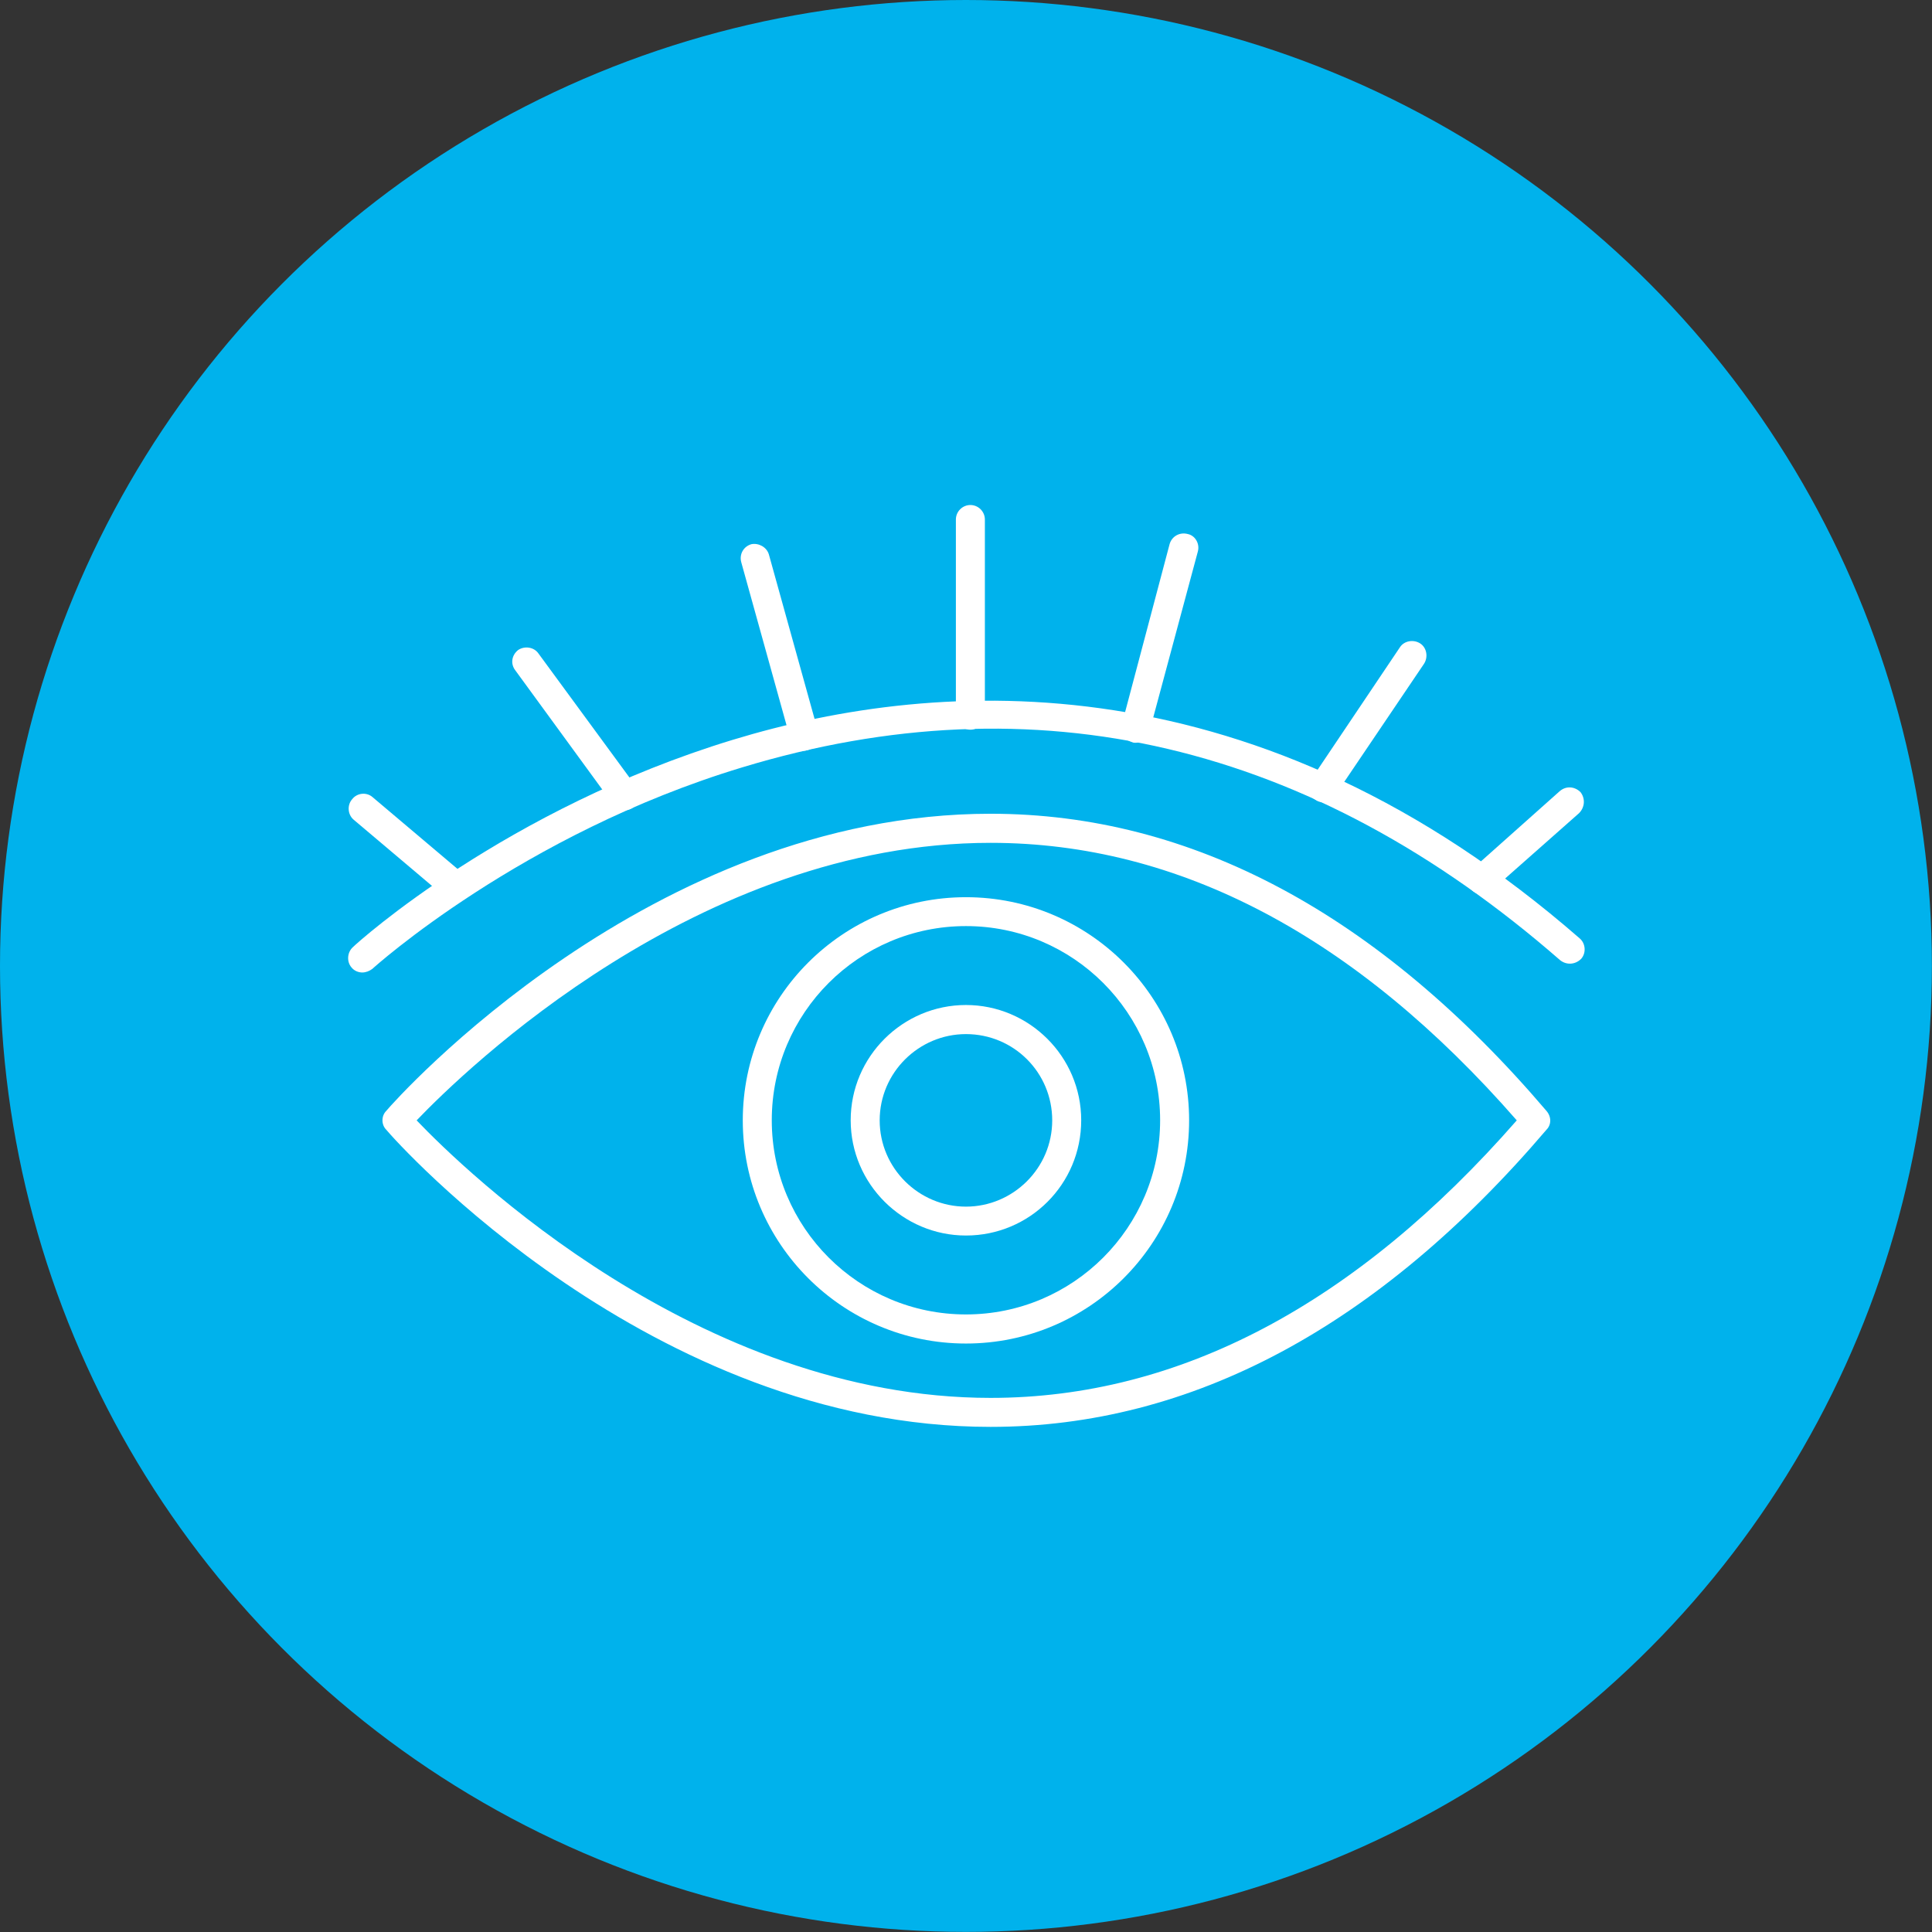
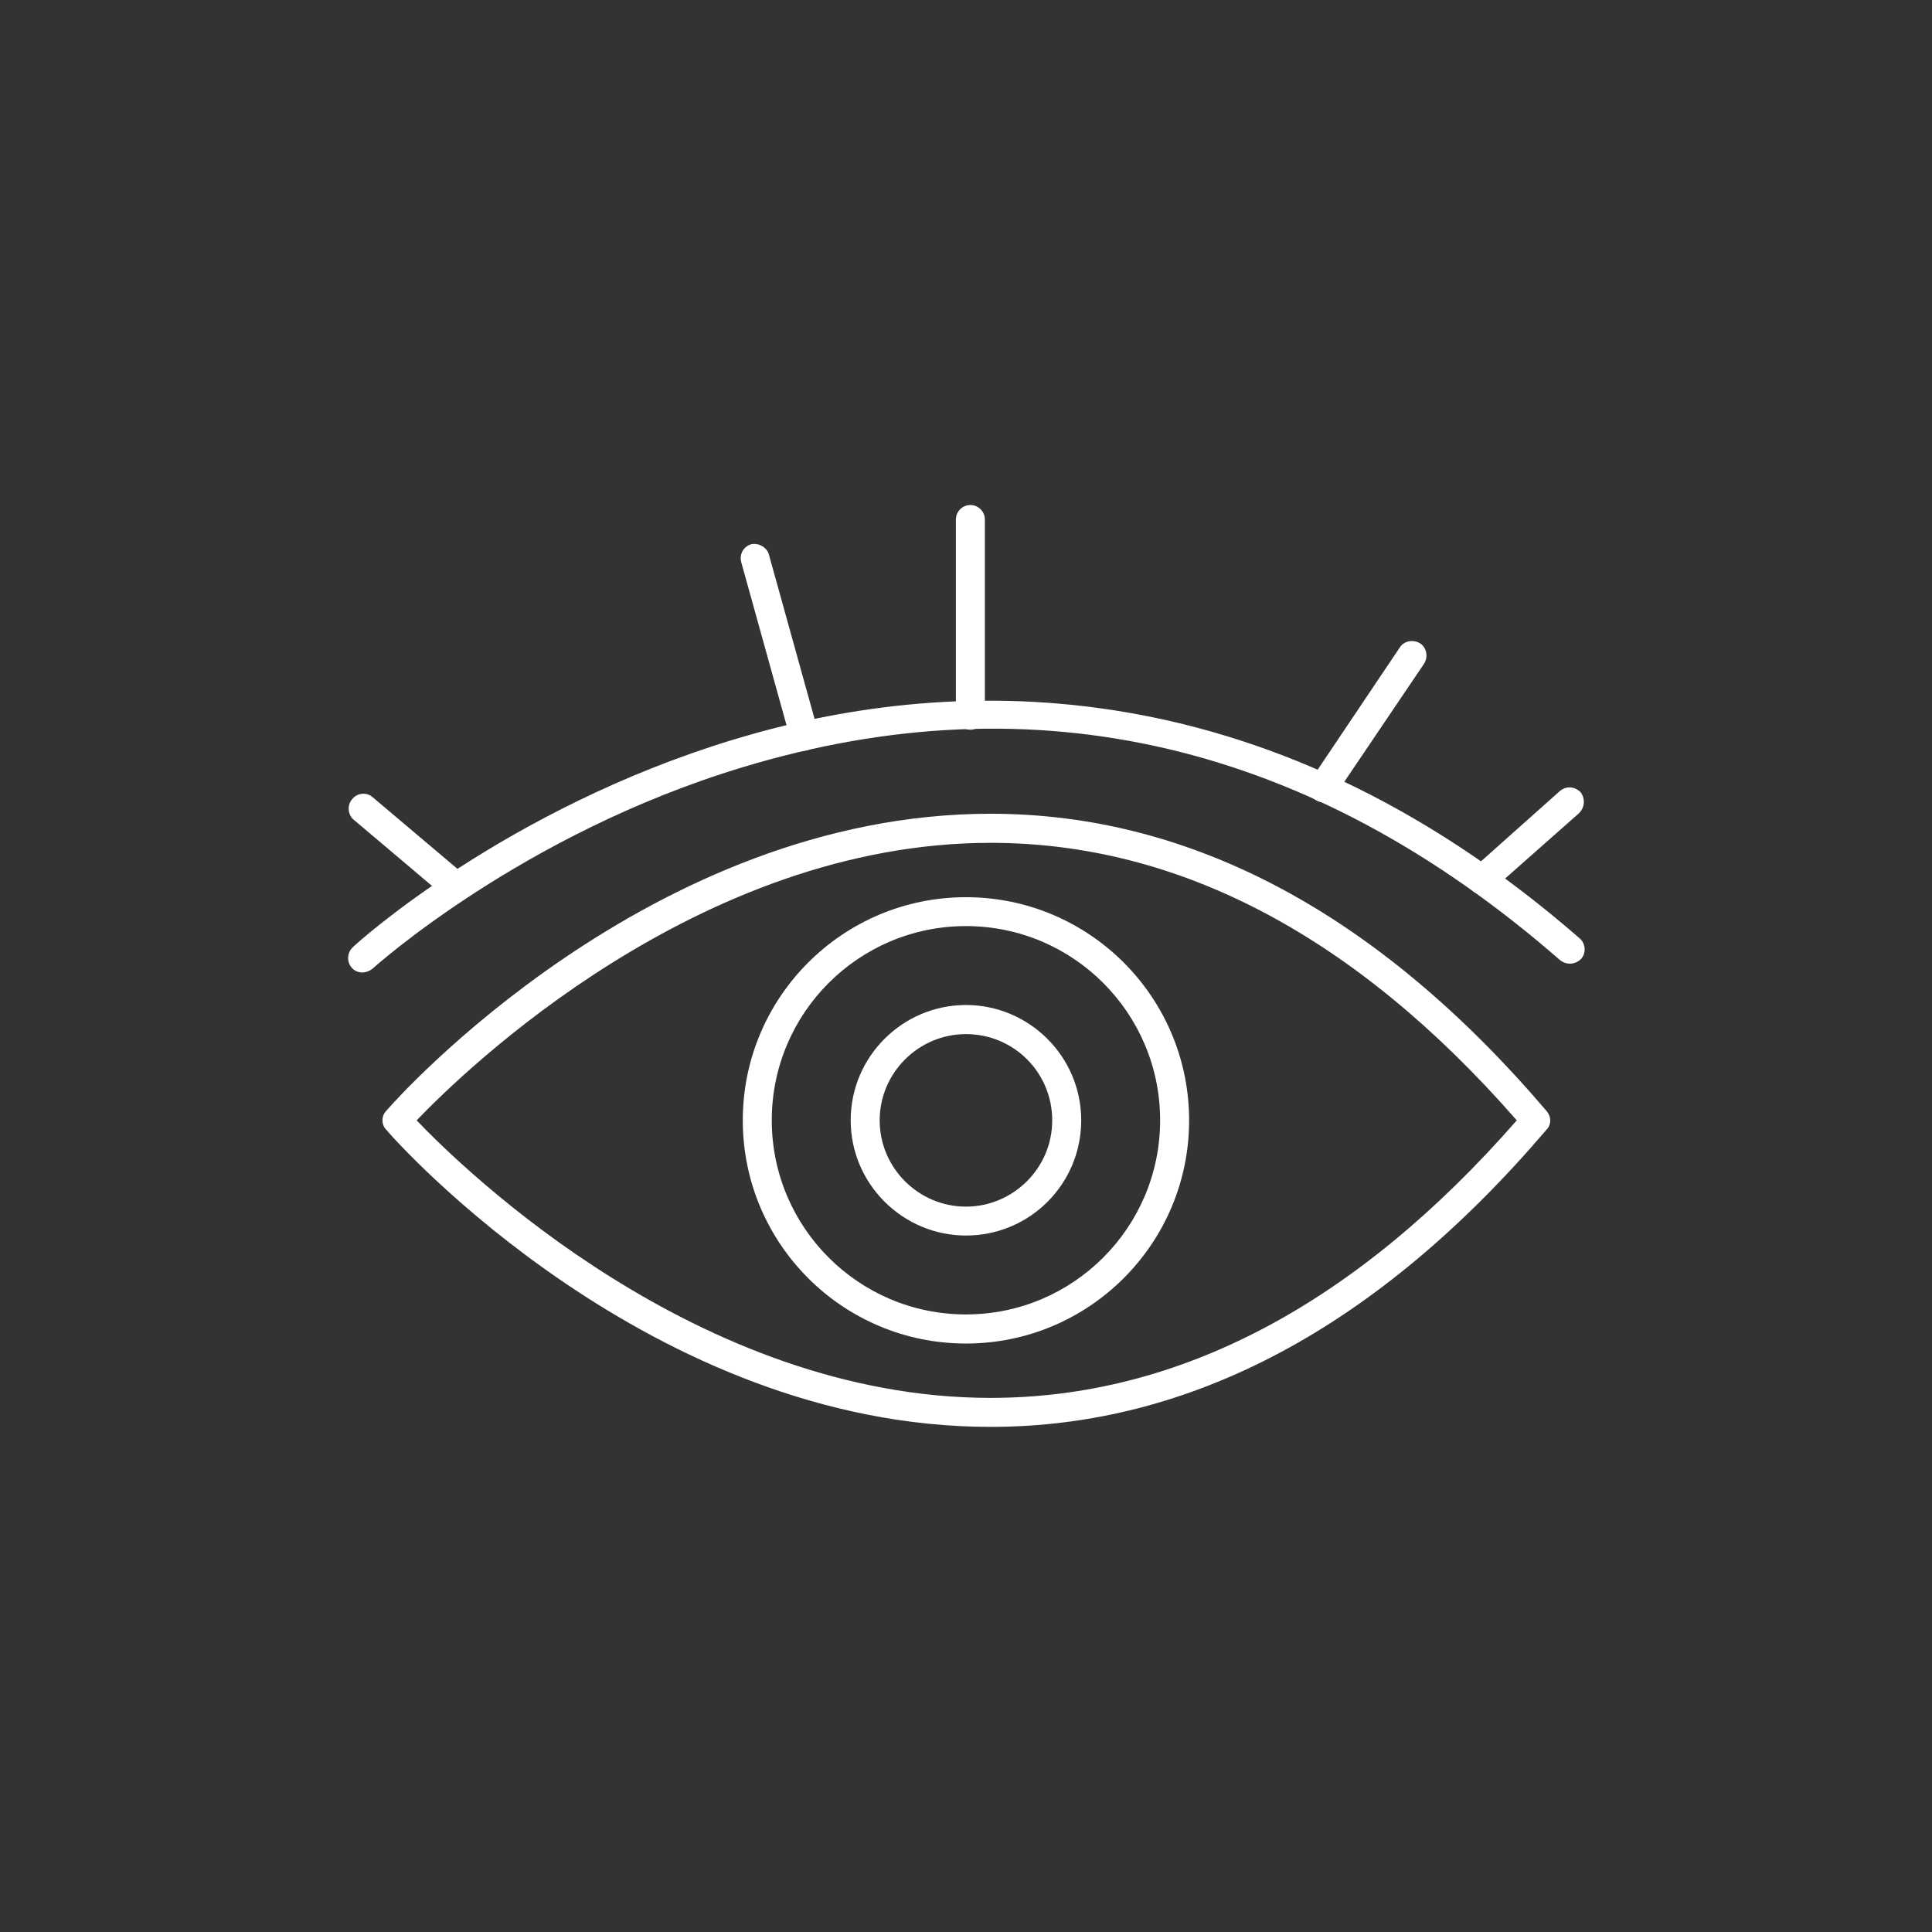
<svg xmlns="http://www.w3.org/2000/svg" id="Ebene_1" viewBox="0 0 191.93 191.93">
  <rect x="0" y="0" width="191.93" height="191.93" fill="#333333" stroke="none" />
  <defs>
    <style>.cls-1{fill:#fff;fill-rule:evenodd;}.cls-2{fill:#00b2ec;}</style>
  </defs>
  <g id="Layer_1">
-     <circle class="cls-2" cx="95.96" cy="95.96" r="95.96" />
    <g id="_772285080">
      <path class="cls-1" d="M98.41,141.75h0c-33.76,0-59.03-28.29-60.04-29.52-.5-.5-.5-1.37,0-1.87,1.01-1.22,26.28-29.52,60.04-29.52,19.94,0,38.52,9.93,55.22,29.52,.5,.58,.5,1.37,0,1.87-16.7,19.58-35.28,29.52-55.22,29.52Zm-57.02-30.45c4.75,4.97,28,27.57,57.02,27.57h0c18.72,0,36.28-9.29,52.27-27.57-15.98-18.29-33.55-27.57-52.27-27.57-29.01,0-52.27,22.61-57.02,27.57Z" />
      <path class="cls-1" d="M95.96,133.47c-12.24,0-22.17-9.93-22.17-22.17s9.93-22.17,22.17-22.17,22.17,9.93,22.17,22.17-9.93,22.17-22.17,22.17Zm0-41.47c-10.65,0-19.29,8.64-19.29,19.29s8.64,19.29,19.29,19.29,19.29-8.64,19.29-19.29-8.64-19.29-19.29-19.29Z" />
      <path class="cls-1" d="M36,96.61c-.36,0-.79-.14-1.08-.5-.5-.58-.43-1.51,.14-2.02,.58-.58,15.26-13.75,37.72-20.59,20.81-6.34,52.27-8.06,84.16,19.73,.58,.5,.65,1.44,.14,2.02-.58,.58-1.44,.65-2.09,.14-24.76-21.6-52.12-28-81.28-19.15-21.89,6.62-36.57,19.87-36.72,20.01-.29,.22-.65,.36-1.01,.36Z" />
      <path class="cls-1" d="M45.35,89.56c-.36,0-.65-.07-.94-.29l-9.29-7.85c-.58-.5-.65-1.44-.14-2.02,.5-.65,1.44-.72,2.02-.22l9.29,7.85c.58,.5,.65,1.44,.14,2.02-.29,.36-.65,.5-1.08,.5Z" />
-       <path class="cls-1" d="M62.06,80.49c-.43,0-.86-.22-1.15-.58l-9.72-13.32c-.5-.65-.36-1.51,.29-2.02,.65-.43,1.58-.29,2.02,.36l9.72,13.25c.43,.65,.36,1.58-.29,2.02-.29,.22-.58,.29-.86,.29Z" />
      <path class="cls-1" d="M79.91,74.58c-.65,0-1.22-.43-1.37-1.08l-4.9-17.64c-.22-.79,.22-1.58,1.01-1.8,.72-.14,1.51,.29,1.73,1.01l4.9,17.64c.22,.79-.22,1.58-1.01,1.8-.07,0-.22,.07-.36,.07Z" />
      <path class="cls-1" d="M96.4,72.49c-.79,0-1.44-.65-1.44-1.44v-19.44c0-.79,.65-1.44,1.44-1.44s1.44,.65,1.44,1.44v19.44c0,.79-.65,1.44-1.44,1.44Z" />
-       <path class="cls-1" d="M112.81,73.79c-.14,0-.22,0-.36-.07-.79-.22-1.22-1.01-1.01-1.73l4.75-17.93c.22-.79,1.01-1.22,1.8-1.01,.72,.14,1.22,.94,1.01,1.73l-4.82,17.93c-.14,.65-.72,1.08-1.37,1.08Z" />
      <path class="cls-1" d="M131.38,79.69c-.22,0-.5-.07-.79-.29-.65-.43-.79-1.3-.36-1.94l8.85-13.17c.43-.65,1.37-.79,2.02-.36s.79,1.37,.36,2.02l-8.85,13.1c-.29,.43-.72,.65-1.22,.65Z" />
      <path class="cls-1" d="M147.22,88.84c-.36,0-.79-.14-1.08-.5-.5-.58-.5-1.51,.14-2.02l8.64-7.7c.65-.58,1.51-.5,2.09,.07,.5,.65,.43,1.51-.14,2.09l-8.71,7.7c-.22,.22-.58,.36-.94,.36Z" />
      <path class="cls-1" d="M95.96,122.74c-6.26,0-11.45-5.11-11.45-11.45s5.18-11.45,11.45-11.45,11.45,5.11,11.45,11.45-5.11,11.45-11.45,11.45Zm0-20.01c-4.68,0-8.57,3.82-8.57,8.57s3.89,8.57,8.57,8.57,8.57-3.82,8.57-8.57-3.82-8.57-8.57-8.57Z" />
    </g>
  </g>
</svg>